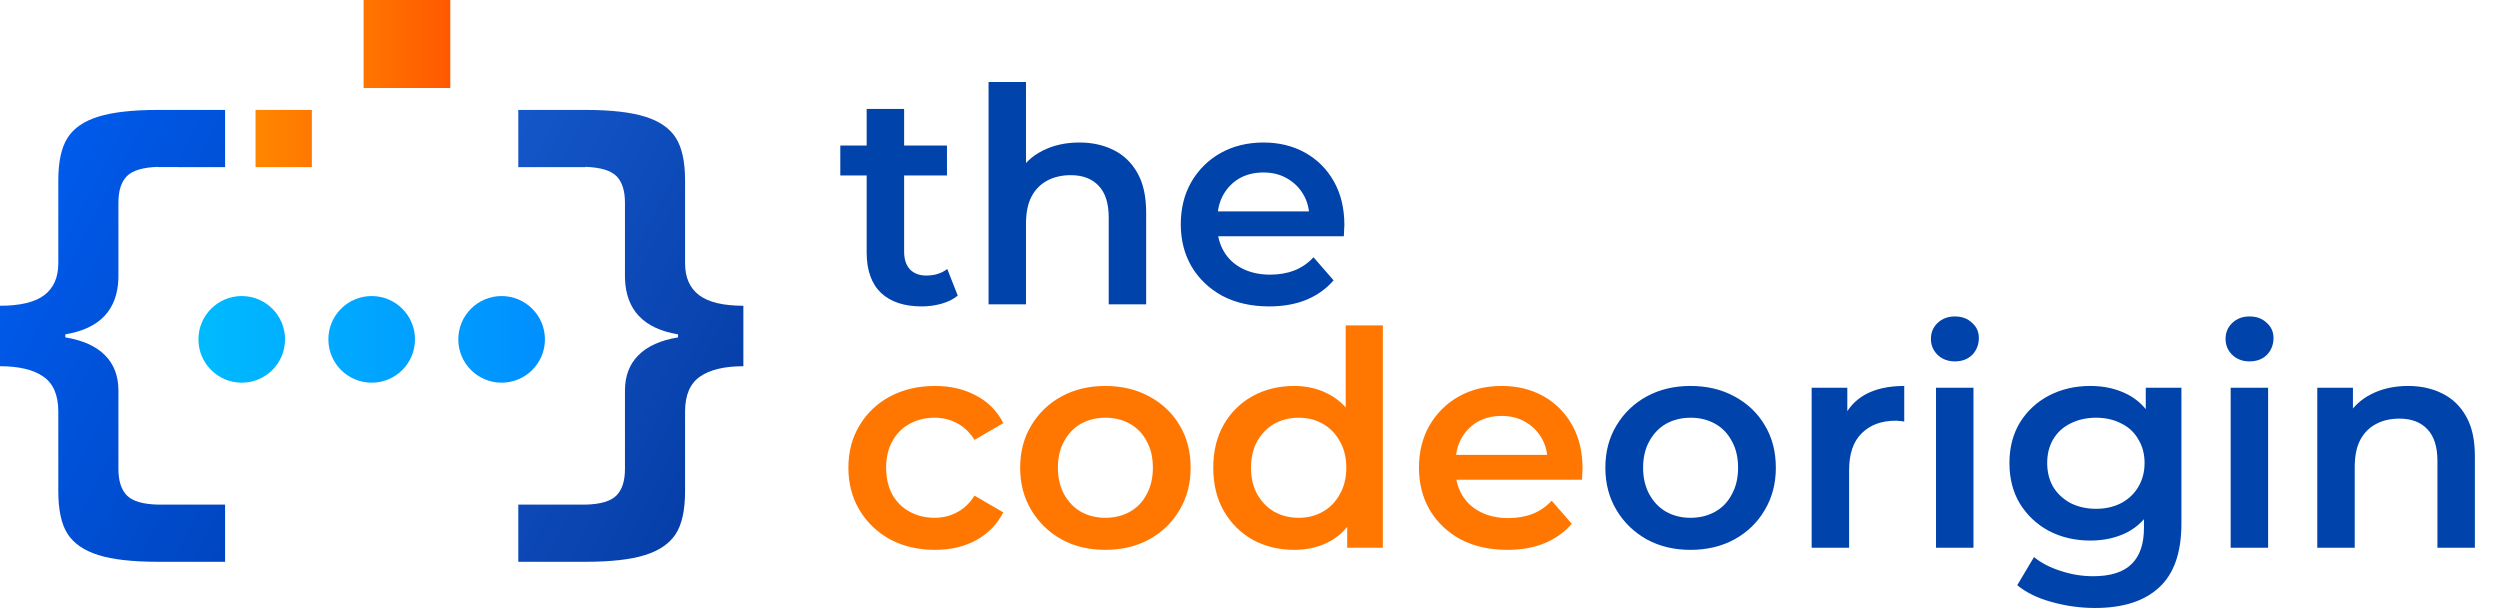
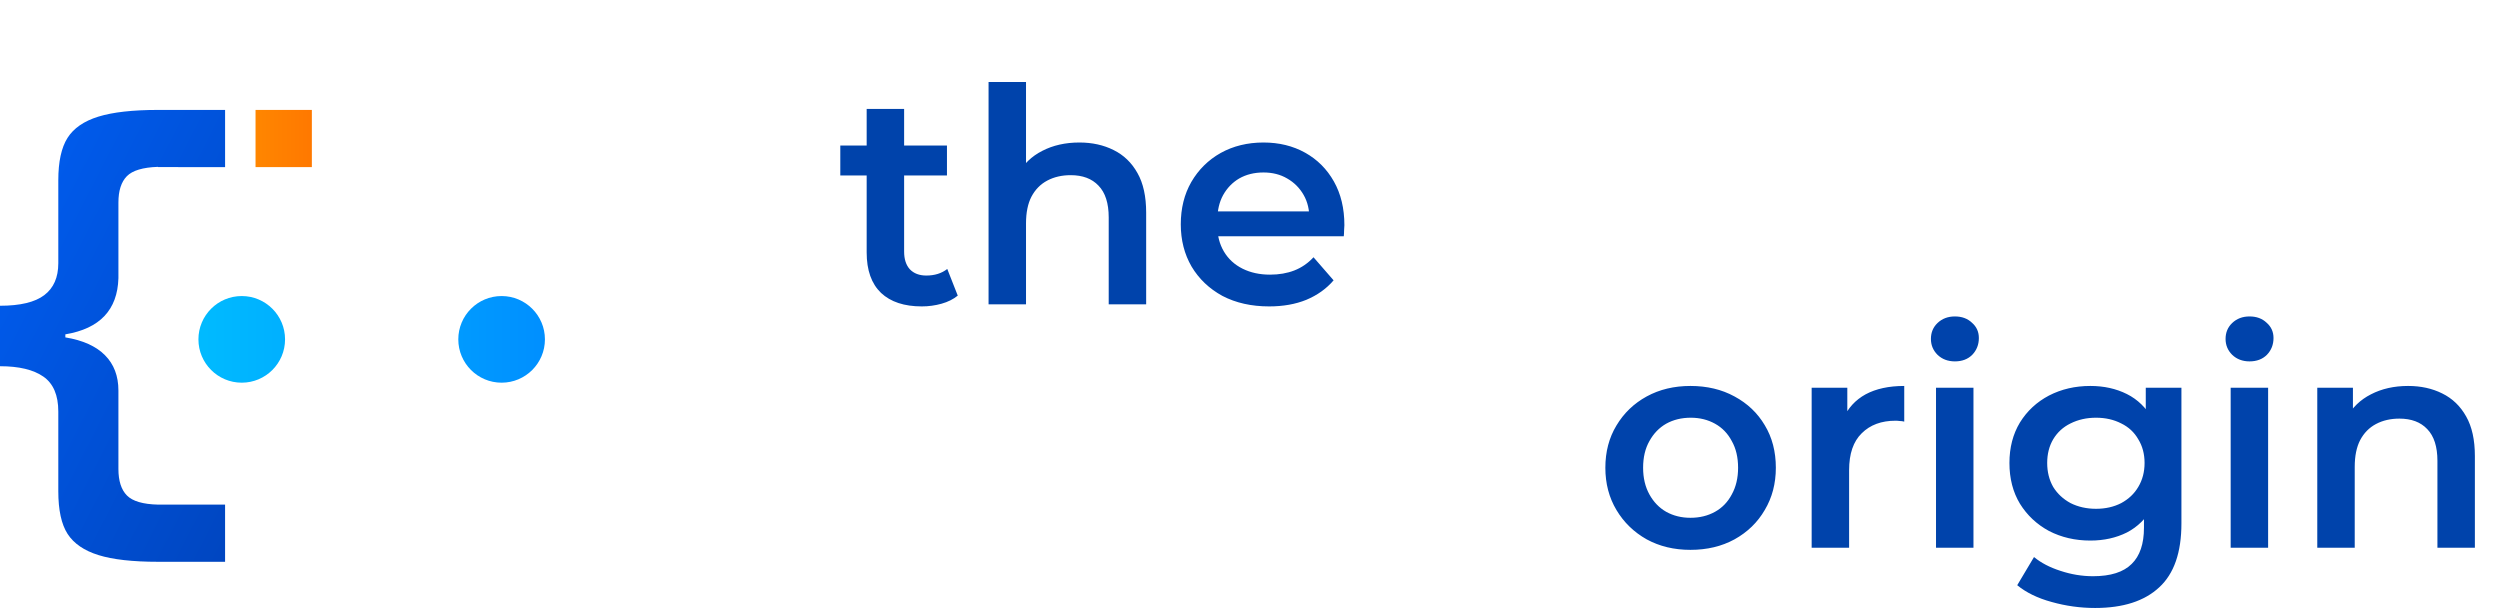
<svg xmlns="http://www.w3.org/2000/svg" width="534" height="130" viewBox="0 0 534 130" fill="none">
  <path d="M48.078 35.694V23.48H33.758C28.342 23.48 24.096 23.96 21.011 24.913C17.932 25.868 15.734 27.381 14.422 29.453C13.109 31.525 12.453 34.543 12.453 38.505V55.688V56.23C12.453 59.258 11.456 61.528 9.46 63.042C7.466 64.554 4.312 65.309 0 65.309V78.225C4.056 78.225 7.142 78.965 9.265 80.443C11.388 81.92 12.453 84.405 12.453 87.898V104.92C12.453 108.956 13.118 112.004 14.443 114.054C15.774 116.106 17.972 117.61 21.035 118.567C24.101 119.522 28.342 119.998 33.756 119.998H48.077V107.785H33.756C30.544 107.712 28.331 107.064 27.117 105.84C25.902 104.615 25.293 102.723 25.293 100.163V84.006V83.413C25.293 80.312 24.336 77.8 22.422 75.874C20.512 73.946 17.688 72.676 13.959 72.066V71.416C21.321 70.193 25.097 66.192 25.294 59.419V43.26C25.294 40.739 25.894 38.865 27.093 37.639C28.295 36.413 30.513 35.747 33.758 35.64V35.692L48.078 35.694Z" fill="url(#paint0_linear_12_327)" />
-   <path d="M149.324 63.042C147.33 61.528 146.332 59.258 146.332 56.23V55.688V38.505C146.332 34.543 145.676 31.525 144.362 29.453C143.049 27.382 140.853 25.868 137.773 24.913C134.69 23.96 130.446 23.48 125.03 23.48H110.706V35.694H125.03V35.642C128.271 35.748 130.489 36.414 131.692 37.641C132.89 38.867 133.49 40.741 133.49 43.262V59.421C133.685 66.192 137.463 70.195 144.826 71.418V72.067C141.095 72.68 138.271 73.948 136.363 75.876C134.446 77.802 133.491 80.314 133.491 83.415V84.008V100.165C133.491 102.724 132.886 104.616 131.667 105.841C130.452 107.066 128.24 107.714 125.031 107.787H110.708V120H125.031C130.447 120 134.686 119.523 137.749 118.568C140.812 117.612 143.01 116.108 144.341 114.056C145.666 112.004 146.332 108.958 146.332 104.922V87.9C146.332 84.407 147.395 81.922 149.52 80.445C151.644 78.966 154.73 78.227 158.784 78.227V65.31C154.472 65.309 151.32 64.554 149.324 63.042Z" fill="url(#paint1_linear_12_327)" />
  <path d="M60.888 72.489C60.888 77.596 56.747 81.741 51.638 81.741C46.529 81.741 42.384 77.598 42.384 72.489C42.384 67.38 46.527 63.236 51.638 63.236C56.747 63.237 60.888 67.38 60.888 72.489Z" fill="url(#paint2_linear_12_327)" />
-   <path d="M88.643 72.489C88.643 77.596 84.502 81.741 79.39 81.741C74.281 81.741 70.14 77.598 70.14 72.489C70.14 67.38 74.281 63.236 79.39 63.236C84.502 63.237 88.643 67.38 88.643 72.489Z" fill="url(#paint3_linear_12_327)" />
  <path d="M116.397 72.489C116.397 77.596 112.254 81.741 107.143 81.741C102.034 81.741 97.893 77.598 97.893 72.489C97.893 67.38 102.034 63.236 107.143 63.236C112.254 63.237 116.397 67.38 116.397 72.489Z" fill="url(#paint4_linear_12_327)" />
  <path d="M66.612 23.48H54.583V35.694H66.612V23.48Z" fill="url(#paint5_linear_12_327)" />
-   <path d="M96.182 0H77.664V18.798H96.182V0Z" fill="url(#paint6_linear_12_327)" />
  <path d="M196.896 65.448C193.142 65.448 190.24 64.488 188.192 62.568C186.144 60.605 185.12 57.725 185.12 53.928V23.272H193.12V53.736C193.12 55.357 193.526 56.616 194.336 57.512C195.19 58.408 196.363 58.856 197.856 58.856C199.648 58.856 201.142 58.387 202.336 57.448L204.576 63.144C203.638 63.912 202.486 64.488 201.12 64.872C199.755 65.256 198.347 65.448 196.896 65.448ZM179.488 37.48V31.08H202.272V37.48H179.488ZM230.549 30.44C233.28 30.44 235.712 30.973 237.845 32.04C240.021 33.107 241.728 34.749 242.965 36.968C244.203 39.144 244.821 41.96 244.821 45.416V65H236.821V46.44C236.821 43.411 236.096 41.149 234.645 39.656C233.237 38.163 231.253 37.416 228.693 37.416C226.816 37.416 225.152 37.8 223.701 38.568C222.251 39.336 221.12 40.488 220.309 42.024C219.541 43.517 219.157 45.416 219.157 47.72V65H211.157V17.512H219.157V40.04L217.429 37.224C218.624 35.048 220.352 33.384 222.613 32.232C224.917 31.037 227.563 30.44 230.549 30.44ZM271.096 65.448C267.299 65.448 263.971 64.701 261.112 63.208C258.296 61.672 256.099 59.581 254.52 56.936C252.984 54.291 252.216 51.283 252.216 47.912C252.216 44.499 252.963 41.491 254.456 38.888C255.992 36.243 258.083 34.173 260.728 32.68C263.416 31.187 266.467 30.44 269.88 30.44C273.208 30.44 276.174 31.165 278.776 32.616C281.379 34.067 283.427 36.115 284.92 38.76C286.414 41.405 287.16 44.52 287.16 48.104C287.16 48.445 287.139 48.829 287.096 49.256C287.096 49.683 287.075 50.088 287.032 50.472H258.552V45.16H282.808L279.672 46.824C279.715 44.861 279.31 43.133 278.456 41.64C277.603 40.147 276.43 38.973 274.936 38.12C273.486 37.267 271.8 36.84 269.88 36.84C267.918 36.84 266.19 37.267 264.696 38.12C263.246 38.973 262.094 40.168 261.24 41.704C260.43 43.197 260.024 44.968 260.024 47.016V48.296C260.024 50.344 260.494 52.157 261.432 53.736C262.371 55.315 263.694 56.531 265.4 57.384C267.107 58.237 269.07 58.664 271.288 58.664C273.208 58.664 274.936 58.365 276.472 57.768C278.008 57.171 279.374 56.232 280.568 54.952L284.856 59.88C283.32 61.672 281.379 63.059 279.032 64.04C276.728 64.979 274.083 65.448 271.096 65.448ZM361.08 117.448C357.581 117.448 354.467 116.701 351.736 115.208C349.005 113.672 346.851 111.581 345.272 108.936C343.693 106.291 342.904 103.283 342.904 99.912C342.904 96.499 343.693 93.491 345.272 90.888C346.851 88.243 349.005 86.173 351.736 84.68C354.467 83.187 357.581 82.44 361.08 82.44C364.621 82.44 367.757 83.187 370.488 84.68C373.261 86.173 375.416 88.221 376.952 90.824C378.531 93.427 379.32 96.456 379.32 99.912C379.32 103.283 378.531 106.291 376.952 108.936C375.416 111.581 373.261 113.672 370.488 115.208C367.757 116.701 364.621 117.448 361.08 117.448ZM361.08 110.6C363.043 110.6 364.792 110.173 366.328 109.32C367.864 108.467 369.059 107.229 369.912 105.608C370.808 103.987 371.256 102.088 371.256 99.912C371.256 97.693 370.808 95.795 369.912 94.216C369.059 92.595 367.864 91.357 366.328 90.504C364.792 89.651 363.064 89.224 361.144 89.224C359.181 89.224 357.432 89.651 355.896 90.504C354.403 91.357 353.208 92.595 352.312 94.216C351.416 95.795 350.968 97.693 350.968 99.912C350.968 102.088 351.416 103.987 352.312 105.608C353.208 107.229 354.403 108.467 355.896 109.32C357.432 110.173 359.16 110.6 361.08 110.6ZM386.97 117V82.824H394.586V92.232L393.69 89.48C394.714 87.176 396.314 85.427 398.49 84.232C400.709 83.037 403.461 82.44 406.746 82.44V90.056C406.405 89.971 406.085 89.928 405.786 89.928C405.487 89.885 405.189 89.864 404.89 89.864C401.861 89.864 399.45 90.76 397.658 92.552C395.866 94.301 394.97 96.925 394.97 100.424V117H386.97ZM413.532 117V82.824H421.532V117H413.532ZM417.564 77.192C416.071 77.192 414.834 76.723 413.852 75.784C412.914 74.845 412.444 73.715 412.444 72.392C412.444 71.027 412.914 69.896 413.852 69C414.834 68.061 416.071 67.592 417.564 67.592C419.058 67.592 420.274 68.04 421.212 68.936C422.194 69.789 422.684 70.877 422.684 72.2C422.684 73.608 422.215 74.803 421.276 75.784C420.338 76.723 419.1 77.192 417.564 77.192ZM447.52 129.864C444.363 129.864 441.27 129.437 438.24 128.584C435.254 127.773 432.8 126.579 430.88 125L434.464 118.984C435.958 120.221 437.835 121.203 440.096 121.928C442.4 122.696 444.726 123.08 447.072 123.08C450.827 123.08 453.579 122.205 455.328 120.456C457.078 118.749 457.952 116.168 457.952 112.712V106.632L458.592 98.888L458.336 91.144V82.824H465.952V111.816C465.952 118.003 464.374 122.547 461.216 125.448C458.059 128.392 453.494 129.864 447.52 129.864ZM446.496 115.464C443.254 115.464 440.31 114.781 437.664 113.416C435.062 112.008 432.992 110.067 431.456 107.592C429.963 105.117 429.216 102.216 429.216 98.888C429.216 95.603 429.963 92.723 431.456 90.248C432.992 87.773 435.062 85.853 437.664 84.488C440.31 83.123 443.254 82.44 446.496 82.44C449.398 82.44 452 83.016 454.304 84.168C456.608 85.32 458.443 87.112 459.808 89.544C461.216 91.976 461.92 95.091 461.92 98.888C461.92 102.685 461.216 105.821 459.808 108.296C458.443 110.728 456.608 112.541 454.304 113.736C452 114.888 449.398 115.464 446.496 115.464ZM447.712 108.68C449.718 108.68 451.51 108.275 453.088 107.464C454.667 106.611 455.883 105.459 456.736 104.008C457.632 102.515 458.08 100.808 458.08 98.888C458.08 96.968 457.632 95.283 456.736 93.832C455.883 92.339 454.667 91.208 453.088 90.44C451.51 89.629 449.718 89.224 447.712 89.224C445.707 89.224 443.894 89.629 442.272 90.44C440.694 91.208 439.456 92.339 438.56 93.832C437.707 95.283 437.28 96.968 437.28 98.888C437.28 100.808 437.707 102.515 438.56 104.008C439.456 105.459 440.694 106.611 442.272 107.464C443.894 108.275 445.707 108.68 447.712 108.68ZM476.47 117V82.824H484.47V117H476.47ZM480.502 77.192C479.009 77.192 477.771 76.723 476.79 75.784C475.851 74.845 475.382 73.715 475.382 72.392C475.382 71.027 475.851 69.896 476.79 69C477.771 68.061 479.009 67.592 480.502 67.592C481.995 67.592 483.211 68.04 484.15 68.936C485.131 69.789 485.622 70.877 485.622 72.2C485.622 73.608 485.153 74.803 484.214 75.784C483.275 76.723 482.038 77.192 480.502 77.192ZM514.362 82.44C517.093 82.44 519.525 82.973 521.658 84.04C523.834 85.107 525.541 86.749 526.778 88.968C528.015 91.144 528.634 93.96 528.634 97.416V117H520.634V98.44C520.634 95.411 519.909 93.149 518.458 91.656C517.05 90.163 515.066 89.416 512.506 89.416C510.629 89.416 508.965 89.8 507.514 90.568C506.063 91.336 504.933 92.488 504.122 94.024C503.354 95.517 502.97 97.416 502.97 99.72V117H494.97V82.824H502.586V92.04L501.242 89.224C502.437 87.048 504.165 85.384 506.426 84.232C508.73 83.037 511.375 82.44 514.362 82.44Z" fill="#0043AB" />
-   <path d="M199.712 117.448C196.128 117.448 192.928 116.701 190.112 115.208C187.339 113.672 185.163 111.581 183.584 108.936C182.006 106.291 181.216 103.283 181.216 99.912C181.216 96.499 182.006 93.491 183.584 90.888C185.163 88.243 187.339 86.173 190.112 84.68C192.928 83.187 196.128 82.44 199.712 82.44C203.04 82.44 205.963 83.123 208.48 84.488C211.04 85.811 212.982 87.773 214.304 90.376L208.16 93.96C207.136 92.339 205.878 91.144 204.384 90.376C202.934 89.608 201.355 89.224 199.648 89.224C197.686 89.224 195.915 89.651 194.336 90.504C192.758 91.357 191.52 92.595 190.624 94.216C189.728 95.795 189.28 97.693 189.28 99.912C189.28 102.131 189.728 104.051 190.624 105.672C191.52 107.251 192.758 108.467 194.336 109.32C195.915 110.173 197.686 110.6 199.648 110.6C201.355 110.6 202.934 110.216 204.384 109.448C205.878 108.68 207.136 107.485 208.16 105.864L214.304 109.448C212.982 112.008 211.04 113.992 208.48 115.4C205.963 116.765 203.04 117.448 199.712 117.448ZM236.08 117.448C232.581 117.448 229.467 116.701 226.736 115.208C224.005 113.672 221.851 111.581 220.272 108.936C218.693 106.291 217.904 103.283 217.904 99.912C217.904 96.499 218.693 93.491 220.272 90.888C221.851 88.243 224.005 86.173 226.736 84.68C229.467 83.187 232.581 82.44 236.08 82.44C239.621 82.44 242.757 83.187 245.488 84.68C248.261 86.173 250.416 88.221 251.952 90.824C253.531 93.427 254.32 96.456 254.32 99.912C254.32 103.283 253.531 106.291 251.952 108.936C250.416 111.581 248.261 113.672 245.488 115.208C242.757 116.701 239.621 117.448 236.08 117.448ZM236.08 110.6C238.043 110.6 239.792 110.173 241.328 109.32C242.864 108.467 244.059 107.229 244.912 105.608C245.808 103.987 246.256 102.088 246.256 99.912C246.256 97.693 245.808 95.795 244.912 94.216C244.059 92.595 242.864 91.357 241.328 90.504C239.792 89.651 238.064 89.224 236.144 89.224C234.181 89.224 232.432 89.651 230.896 90.504C229.403 91.357 228.208 92.595 227.312 94.216C226.416 95.795 225.968 97.693 225.968 99.912C225.968 102.088 226.416 103.987 227.312 105.608C228.208 107.229 229.403 108.467 230.896 109.32C232.432 110.173 234.16 110.6 236.08 110.6ZM276.434 117.448C273.149 117.448 270.183 116.723 267.538 115.272C264.935 113.779 262.887 111.731 261.394 109.128C259.901 106.525 259.154 103.453 259.154 99.912C259.154 96.371 259.901 93.299 261.394 90.696C262.887 88.093 264.935 86.067 267.538 84.616C270.183 83.165 273.149 82.44 276.434 82.44C279.293 82.44 281.853 83.08 284.114 84.36C286.375 85.597 288.167 87.496 289.49 90.056C290.813 92.616 291.474 95.901 291.474 99.912C291.474 103.88 290.834 107.165 289.554 109.768C288.274 112.328 286.503 114.248 284.242 115.528C281.981 116.808 279.378 117.448 276.434 117.448ZM277.394 110.6C279.314 110.6 281.021 110.173 282.514 109.32C284.05 108.467 285.266 107.229 286.162 105.608C287.101 103.987 287.57 102.088 287.57 99.912C287.57 97.693 287.101 95.795 286.162 94.216C285.266 92.595 284.05 91.357 282.514 90.504C281.021 89.651 279.314 89.224 277.394 89.224C275.474 89.224 273.746 89.651 272.21 90.504C270.717 91.357 269.501 92.595 268.562 94.216C267.666 95.795 267.218 97.693 267.218 99.912C267.218 102.088 267.666 103.987 268.562 105.608C269.501 107.229 270.717 108.467 272.21 109.32C273.746 110.173 275.474 110.6 277.394 110.6ZM287.762 117V108.936L288.082 99.848L287.442 90.76V69.512H295.378V117H287.762ZM321.971 117.448C318.174 117.448 314.846 116.701 311.987 115.208C309.171 113.672 306.974 111.581 305.395 108.936C303.859 106.291 303.091 103.283 303.091 99.912C303.091 96.499 303.838 93.491 305.331 90.888C306.867 88.243 308.958 86.173 311.603 84.68C314.291 83.187 317.342 82.44 320.755 82.44C324.083 82.44 327.049 83.165 329.651 84.616C332.254 86.067 334.302 88.115 335.795 90.76C337.289 93.405 338.035 96.52 338.035 100.104C338.035 100.445 338.014 100.829 337.971 101.256C337.971 101.683 337.95 102.088 337.907 102.472H309.427V97.16H333.683L330.547 98.824C330.59 96.861 330.185 95.133 329.331 93.64C328.478 92.147 327.305 90.973 325.811 90.12C324.361 89.267 322.675 88.84 320.755 88.84C318.793 88.84 317.065 89.267 315.571 90.12C314.121 90.973 312.969 92.168 312.115 93.704C311.305 95.197 310.899 96.968 310.899 99.016V100.296C310.899 102.344 311.369 104.157 312.307 105.736C313.246 107.315 314.569 108.531 316.275 109.384C317.982 110.237 319.945 110.664 322.163 110.664C324.083 110.664 325.811 110.365 327.347 109.768C328.883 109.171 330.249 108.232 331.443 106.952L335.731 111.88C334.195 113.672 332.254 115.059 329.907 116.04C327.603 116.979 324.958 117.448 321.971 117.448Z" fill="#FF7700" />
  <defs>
    <linearGradient id="paint0_linear_12_327" x1="-28.68" y1="38.763" x2="166.825" y2="138.94" gradientUnits="userSpaceOnUse">
      <stop stop-color="#0064FF" />
      <stop offset="0.713" stop-color="#0037A2" />
    </linearGradient>
    <linearGradient id="paint1_linear_12_327" x1="-10.498" y1="3.272" x2="185.01" y2="103.45" gradientUnits="userSpaceOnUse">
      <stop stop-color="#2B7EFF" />
      <stop offset="1" stop-color="#00349A" />
    </linearGradient>
    <linearGradient id="paint2_linear_12_327" x1="43.588" y1="72.488" x2="121.747" y2="72.488" gradientUnits="userSpaceOnUse">
      <stop stop-color="#00BAFF" />
      <stop offset="1" stop-color="#008CFF" />
    </linearGradient>
    <linearGradient id="paint3_linear_12_327" x1="43.592" y1="72.488" x2="121.745" y2="72.488" gradientUnits="userSpaceOnUse">
      <stop stop-color="#00BAFF" />
      <stop offset="1" stop-color="#008CFF" />
    </linearGradient>
    <linearGradient id="paint4_linear_12_327" x1="43.59" y1="72.488" x2="121.749" y2="72.488" gradientUnits="userSpaceOnUse">
      <stop stop-color="#00BAFF" />
      <stop offset="1" stop-color="#008CFF" />
    </linearGradient>
    <linearGradient id="paint5_linear_12_327" x1="52.787" y1="29.587" x2="98.028" y2="29.587" gradientUnits="userSpaceOnUse">
      <stop stop-color="#FF8800" />
      <stop offset="1" stop-color="#FF5500" />
    </linearGradient>
    <linearGradient id="paint6_linear_12_327" x1="52.787" y1="9.398" x2="98.028" y2="9.398" gradientUnits="userSpaceOnUse">
      <stop stop-color="#FF9D00" />
      <stop offset="1" stop-color="#FF5500" />
    </linearGradient>
  </defs>
</svg>